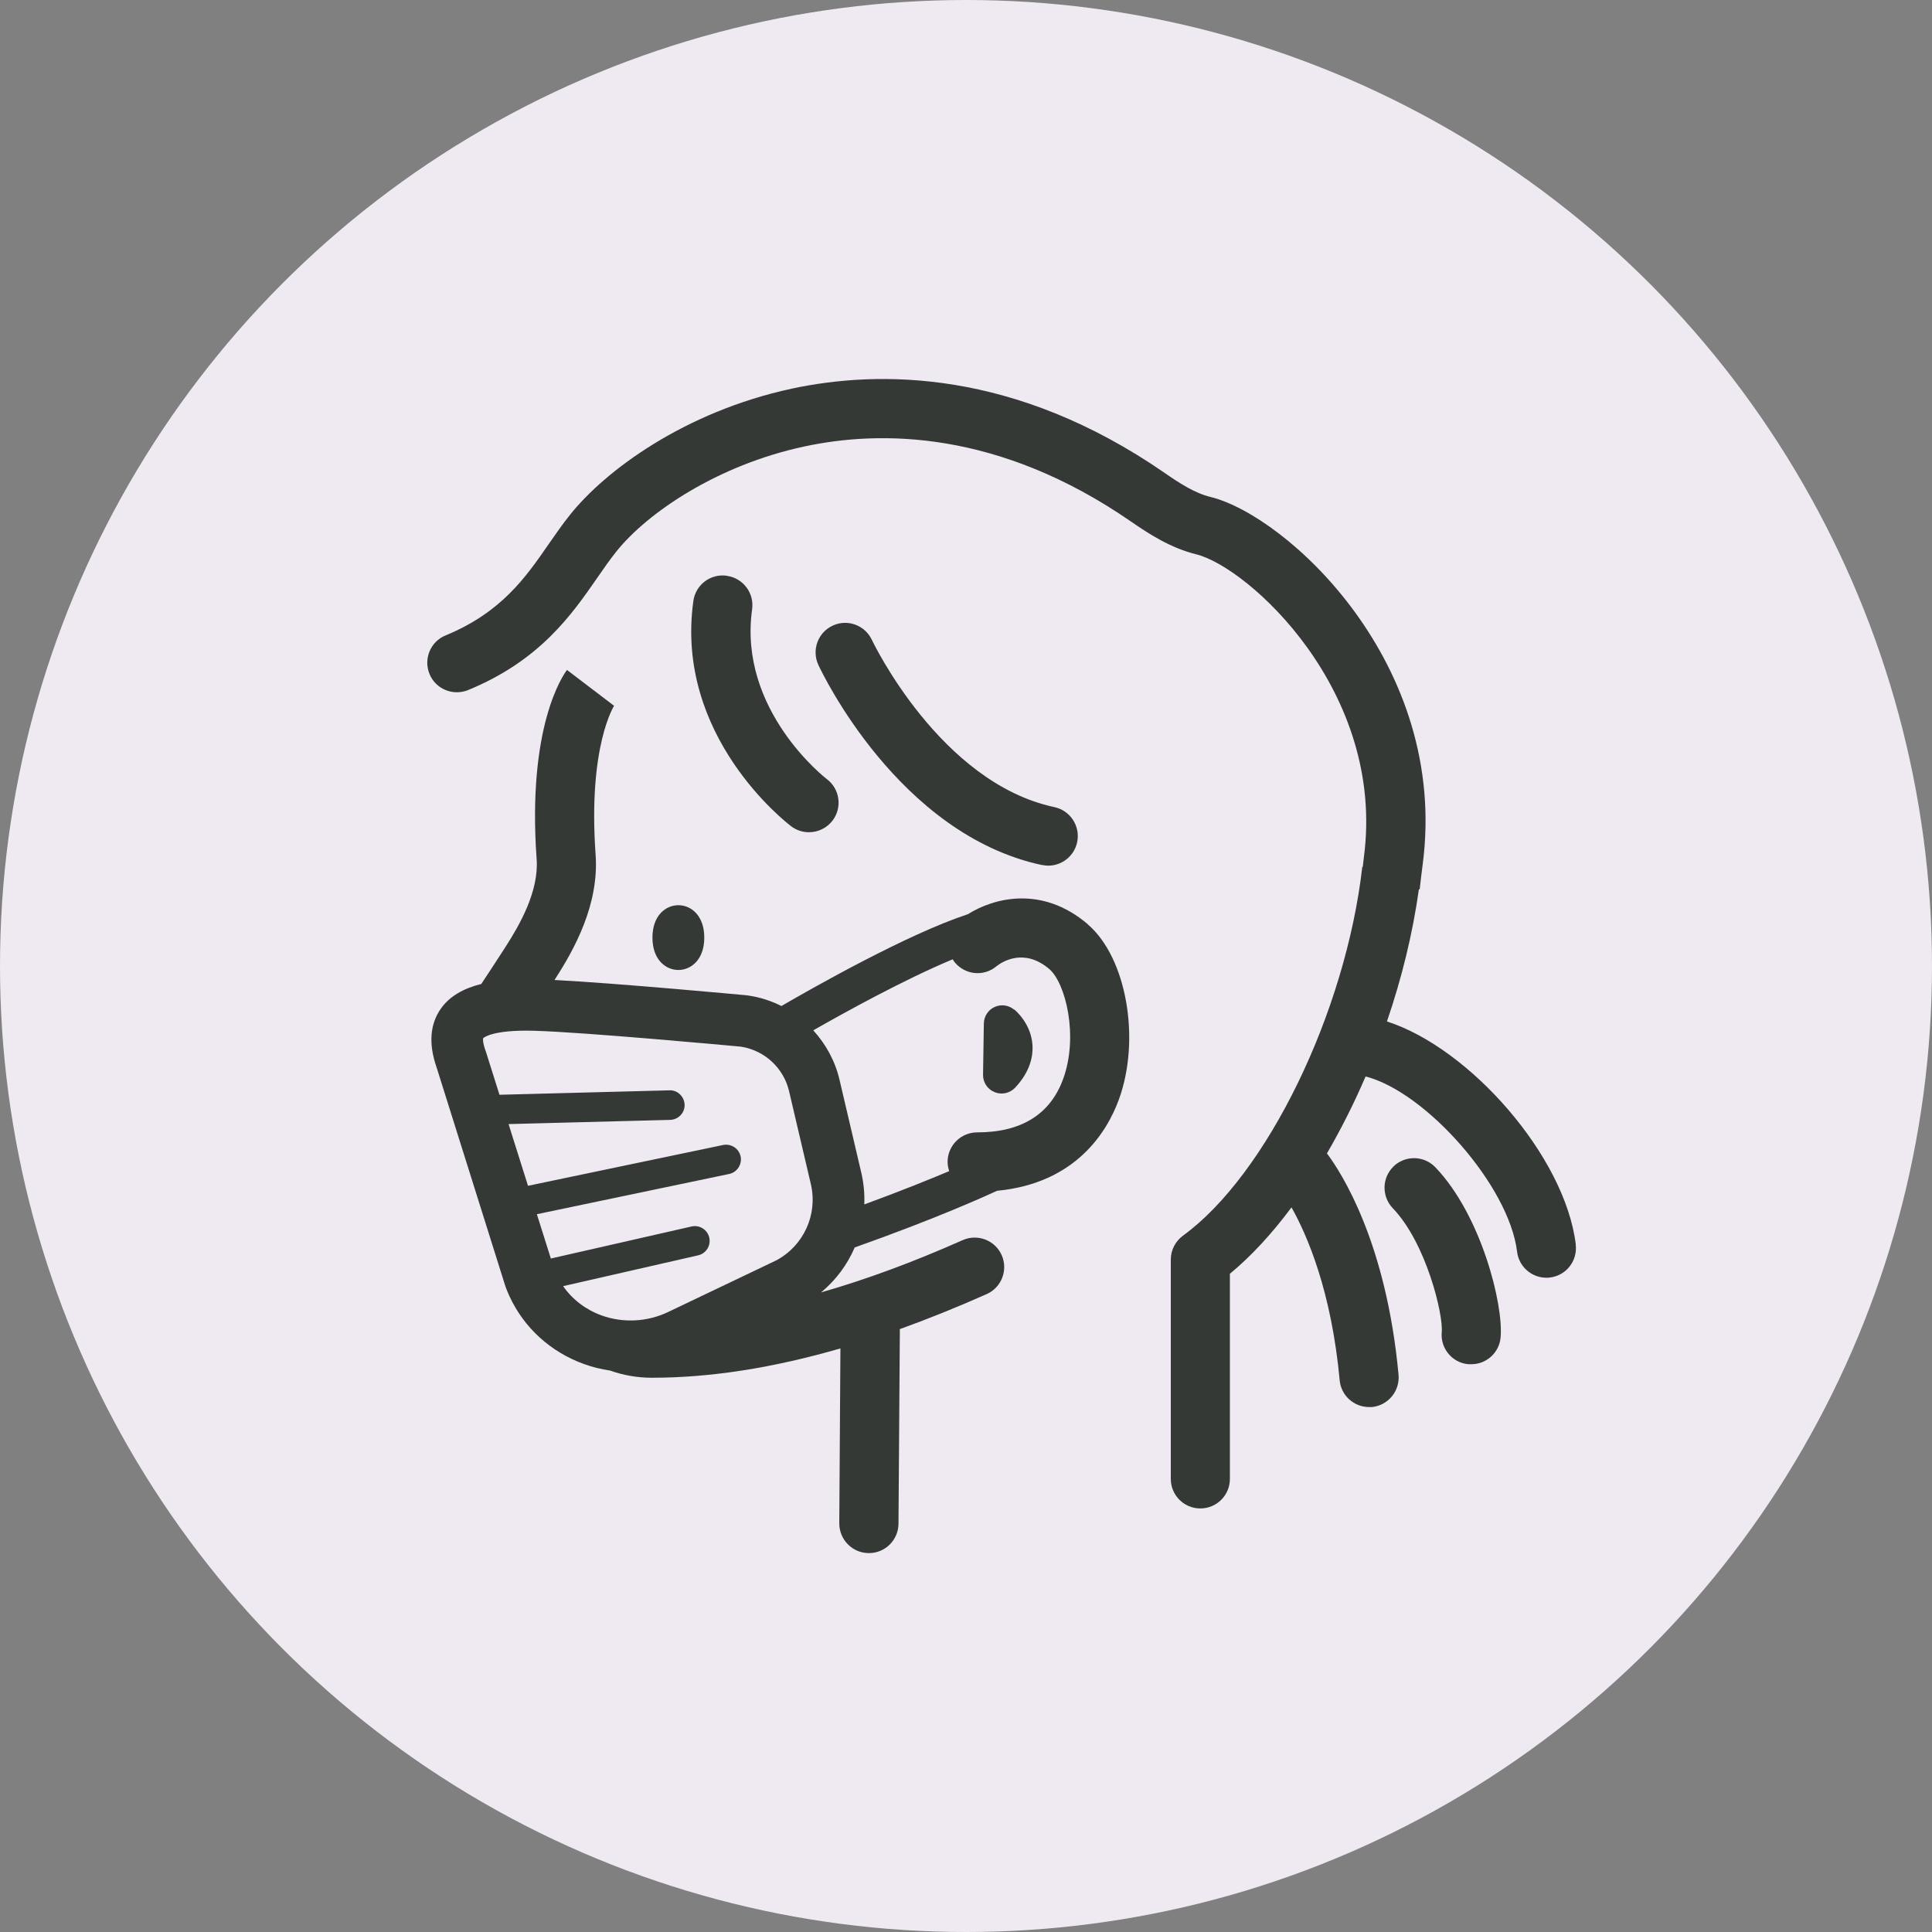
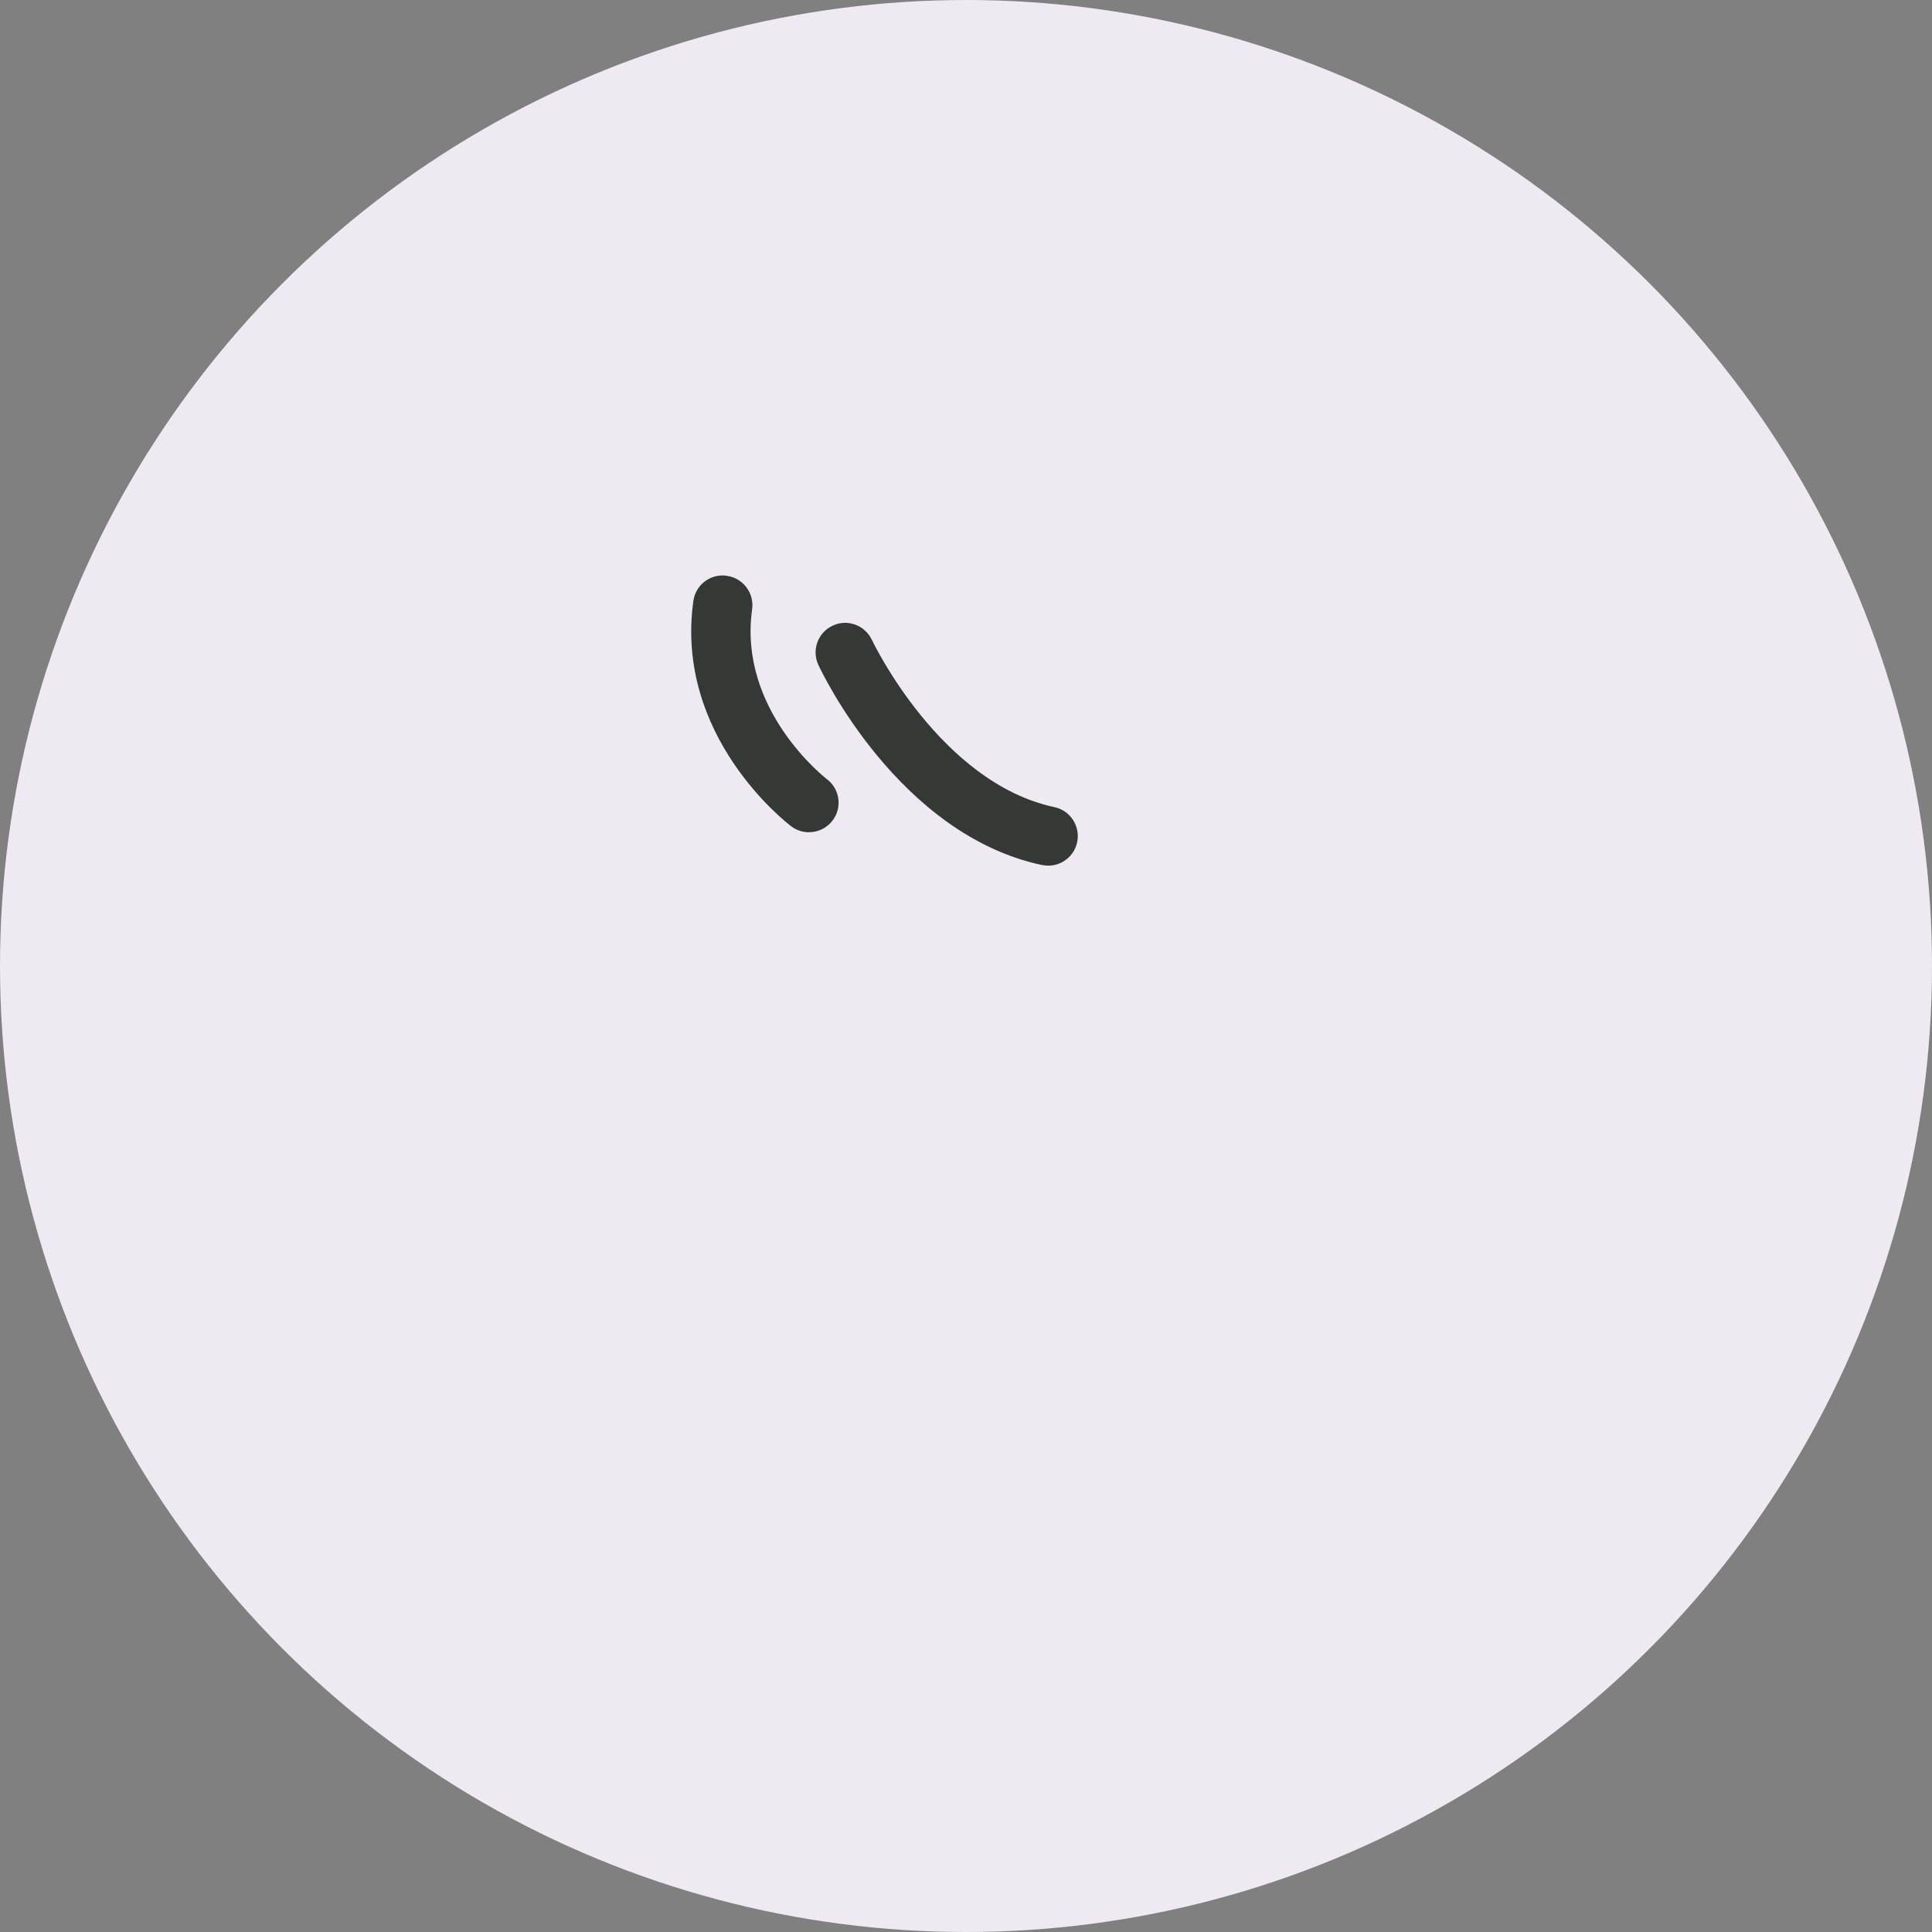
<svg xmlns="http://www.w3.org/2000/svg" id="_レイヤー_2" viewBox="0 0 170 170">
  <rect x="0" y="0" width="170" height="170" fill="#808080" stroke="none" />
  <defs>
    <style>.cls-1{fill:#efe9f1;}.cls-1,.cls-2{stroke-width:0px;}.cls-2{fill:#353936;}</style>
  </defs>
  <g id="contents">
    <circle class="cls-1" cx="85" cy="85" r="85" />
-     <path class="cls-2" d="M95.7,81.31c-4.04-3.43-8.27-2.29-10.53-.87-5.35,1.76-13.65,6.48-16.41,8.08-.9-.45-1.87-.77-2.91-.92l-.13-.02c-.51-.05-11.38-1.06-16.93-1.35.02-.03.04-.06.06-.09,1.68-2.6,3.87-6.55,3.56-10.91-.69-9.62,1.64-13.15,1.66-13.19l-.04.06-4.14-3.15c-.36.48-3.51,4.98-2.67,16.66.2,2.8-1.47,5.74-2.74,7.71-.76,1.18-1.47,2.27-2.13,3.26-1.61.4-2.78,1.1-3.52,2.12-1,1.38-1.14,3.14-.41,5.23l6.05,19.25.05.14c.1.25.2.5.31.74,1.29,2.79,3.63,4.91,6.57,5.97.74.27,1.51.45,2.29.57,1.12.4,2.33.62,3.59.63h.07c5.16,0,10.65-.86,16.6-2.58l-.1,15.39c0,1.44,1.15,2.61,2.59,2.62h.02c1.43,0,2.59-1.15,2.6-2.59l.12-17.12c2.47-.89,5.01-1.91,7.64-3.08,1.31-.58,1.9-2.12,1.32-3.43-.58-1.31-2.12-1.9-3.43-1.32-4.41,1.96-8.55,3.48-12.46,4.6,1.3-1.08,2.31-2.44,2.96-3.96,0,0,0,0,.01,0,7.2-2.55,11.67-4.59,12.51-4.98,6.94-.66,9.68-5.2,10.71-8,1.96-5.33.68-12.55-2.73-15.45ZM69.44,96.05l1.91,8.15c.62,2.67-.63,5.41-3.04,6.7l-9.53,4.55c-1.82.87-3.95.98-5.84.3-1.4-.51-2.57-1.4-3.39-2.58l11.88-2.71c.7-.16,1.14-.86.98-1.56-.16-.7-.86-1.14-1.56-.98l-12.38,2.82-1.23-3.9,16.92-3.54c.7-.15,1.15-.84,1.01-1.54-.15-.7-.83-1.15-1.54-1.01l-17.17,3.59-1.71-5.43,14.22-.37c.72-.02,1.29-.62,1.27-1.33-.02-.72-.64-1.31-1.33-1.27l-14.96.39-1.2-3.81-.03-.08c-.28-.78-.21-1.08-.21-1.08.02-.02.75-.77,4.52-.66,4.32.12,17.13,1.3,18.19,1.4,2.08.34,3.74,1.88,4.22,3.94ZM93.54,94.96c-1.14,3.11-3.69,4.68-7.56,4.68-1.44,0-2.6,1.17-2.6,2.6,0,.28.06.55.14.81-1.78.75-4.31,1.77-7.47,2.93.04-.93-.05-1.88-.27-2.82l-1.91-8.15c-.39-1.67-1.21-3.14-2.31-4.35,2.84-1.62,8.07-4.5,12.27-6.25.06.09.11.19.19.28.92,1.1,2.55,1.26,3.65.34.53-.42,2.45-1.64,4.66.24,1.43,1.22,2.6,5.92,1.21,9.69Z" />
-     <path class="cls-2" d="M89.22,88.83c-.48-.4-1.15-.48-1.71-.22-.57.26-.93.83-.94,1.45l-.07,4.51c-.01.67.39,1.28,1.02,1.53.2.08.4.12.61.12.44,0,.87-.18,1.19-.51,1.37-1.46,1.59-2.84,1.53-3.75-.12-1.87-1.46-3.02-1.61-3.14Z" />
    <path class="cls-2" d="M63.95,50.66c-1.43-.2-2.74.79-2.94,2.22-1.66,11.9,8.18,19.5,8.6,19.82.47.36,1.02.53,1.57.53.79,0,1.57-.36,2.08-1.03.87-1.15.64-2.78-.5-3.64-.08-.06-7.83-6.04-6.58-14.95.2-1.42-.79-2.74-2.22-2.94Z" />
    <path class="cls-2" d="M91.7,76.11c.18.04.36.06.54.06,1.2,0,2.28-.84,2.54-2.06.3-1.41-.6-2.79-2-3.09-10.05-2.14-15.98-14.54-16.06-14.71-.61-1.3-2.15-1.87-3.45-1.26-1.3.6-1.87,2.15-1.26,3.46.28.61,7.06,14.92,19.69,17.61Z" />
-     <path class="cls-2" d="M57.41,82.5c0,1.96,1.18,2.85,2.28,2.85s2.28-.89,2.28-2.85-1.18-2.85-2.28-2.85-2.28.89-2.28,2.85Z" />
-     <path class="cls-2" d="M138.66,109.53c-.93-7.77-9.32-17.3-16.62-19.65,1.3-3.8,2.27-7.75,2.81-11.63.02,0,.05,0,.07.01.08-.71.16-1.43.26-2.16,2.35-17.76-12.01-30.74-18.66-32.37-1.4-.34-2.76-1.23-4.03-2.11-13.21-9.13-25.14-9.07-32.83-7.42-9.46,2.04-16.41,7.23-19.48,11.07-.67.83-1.29,1.73-1.89,2.59-2.05,2.97-4.18,6.03-9.08,8.05-1.33.54-1.96,2.06-1.42,3.39.54,1.33,2.06,1.96,3.4,1.42,6.33-2.6,9.13-6.65,11.38-9.9.57-.83,1.12-1.61,1.67-2.3,2.74-3.42,8.91-7.6,16.52-9.23,6.68-1.44,17.09-1.46,28.77,6.61,1.59,1.1,3.48,2.32,5.74,2.88,4.54,1.12,16.67,12.01,14.74,26.64-.04.29-.07.57-.1.86h-.04c-1.47,12.83-8.4,27.08-15.78,32.45h0c-.65.48-1.07,1.24-1.07,2.1v19.3c0,1.44,1.16,2.6,2.6,2.6s2.6-1.16,2.6-2.6v-18.05c1.88-1.55,3.7-3.53,5.42-5.84,1.37,2.43,3.51,7.34,4.24,15.21.12,1.35,1.26,2.36,2.59,2.36h.24c1.43-.14,2.48-1.41,2.35-2.84-1.08-11.67-5.02-17.77-6.3-19.48,1.23-2.12,2.38-4.39,3.4-6.77,5.29,1.35,12.63,9.62,13.33,15.42.16,1.32,1.28,2.29,2.58,2.29.1,0,.21,0,.31-.02,1.43-.17,2.44-1.46,2.27-2.89Z" />
-     <path class="cls-2" d="M122.63,102.63c-1.04.99-1.07,2.64-.08,3.68,2.96,3.08,4.46,9.4,4.31,10.9-.13,1.43.91,2.7,2.34,2.83h.25c1.33.01,2.46-1,2.59-2.34.27-2.89-1.7-10.77-5.74-14.99-1-1.04-2.64-1.07-3.68-.08Z" />
  </g>
</svg>